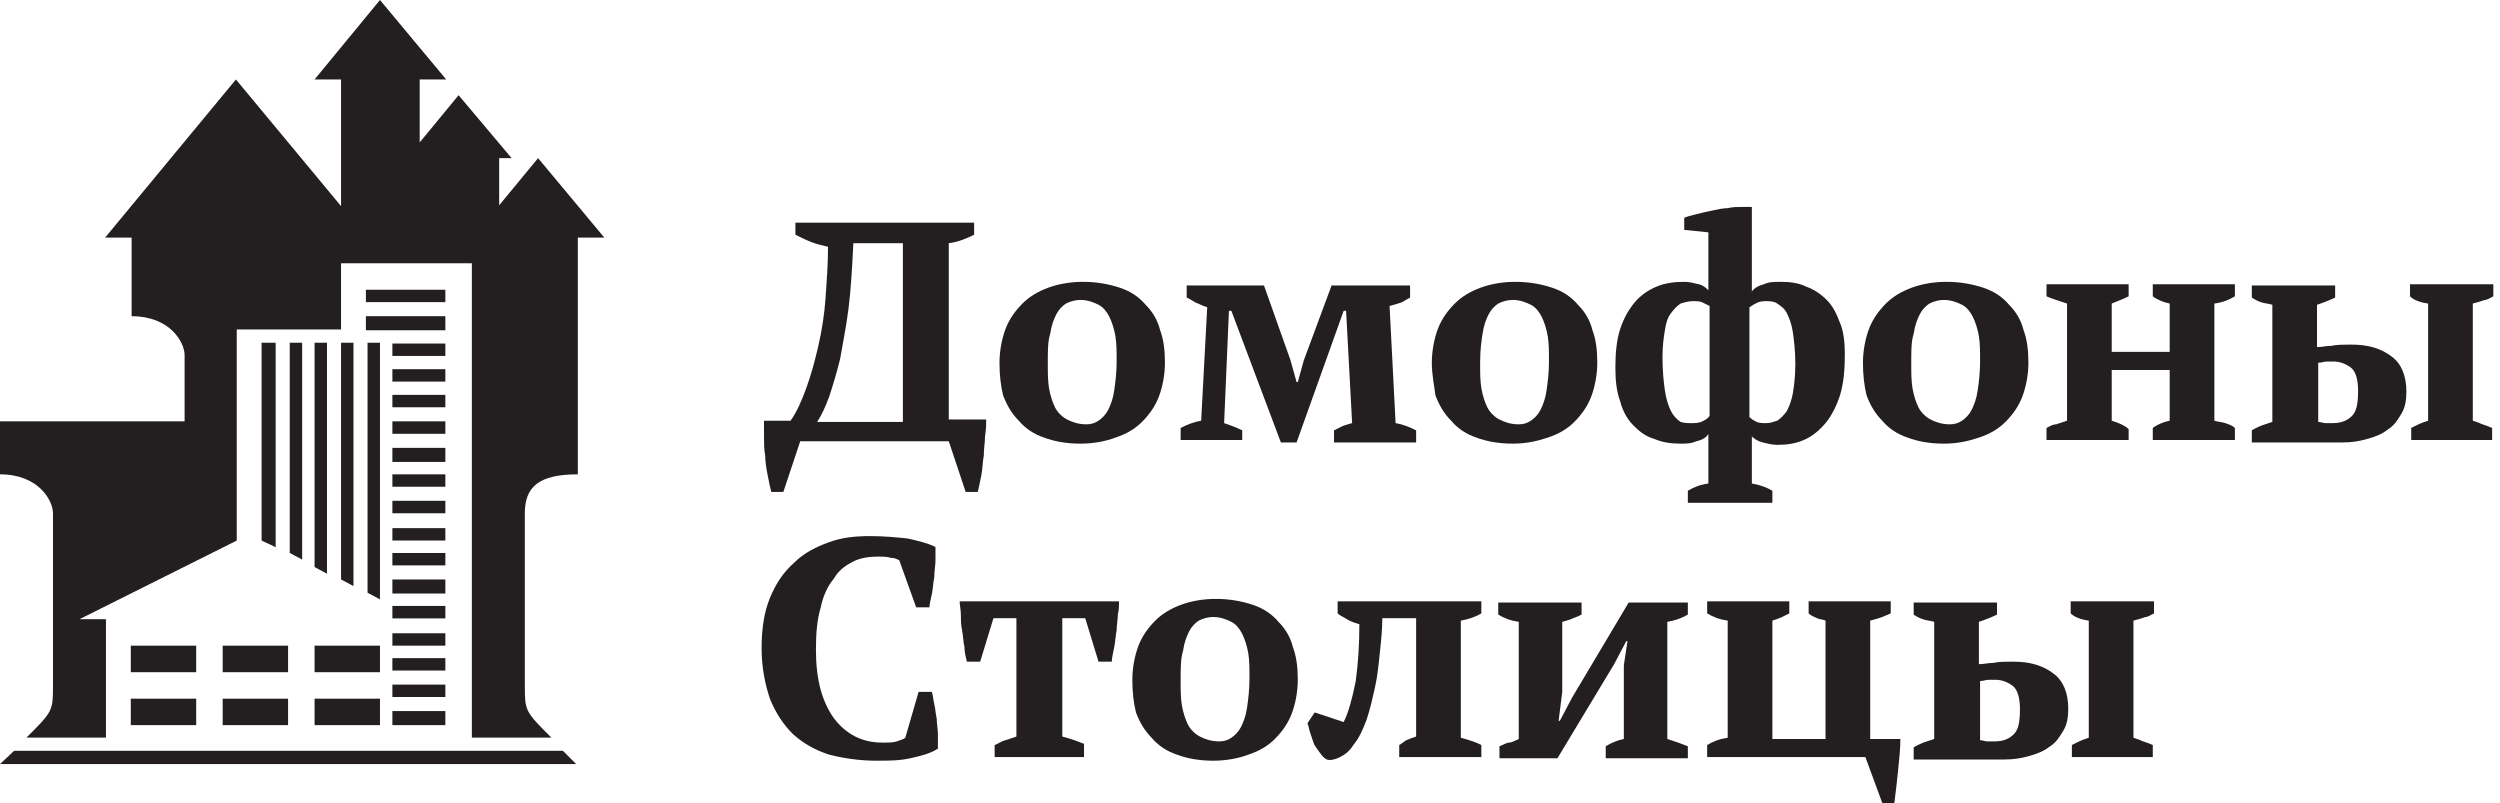
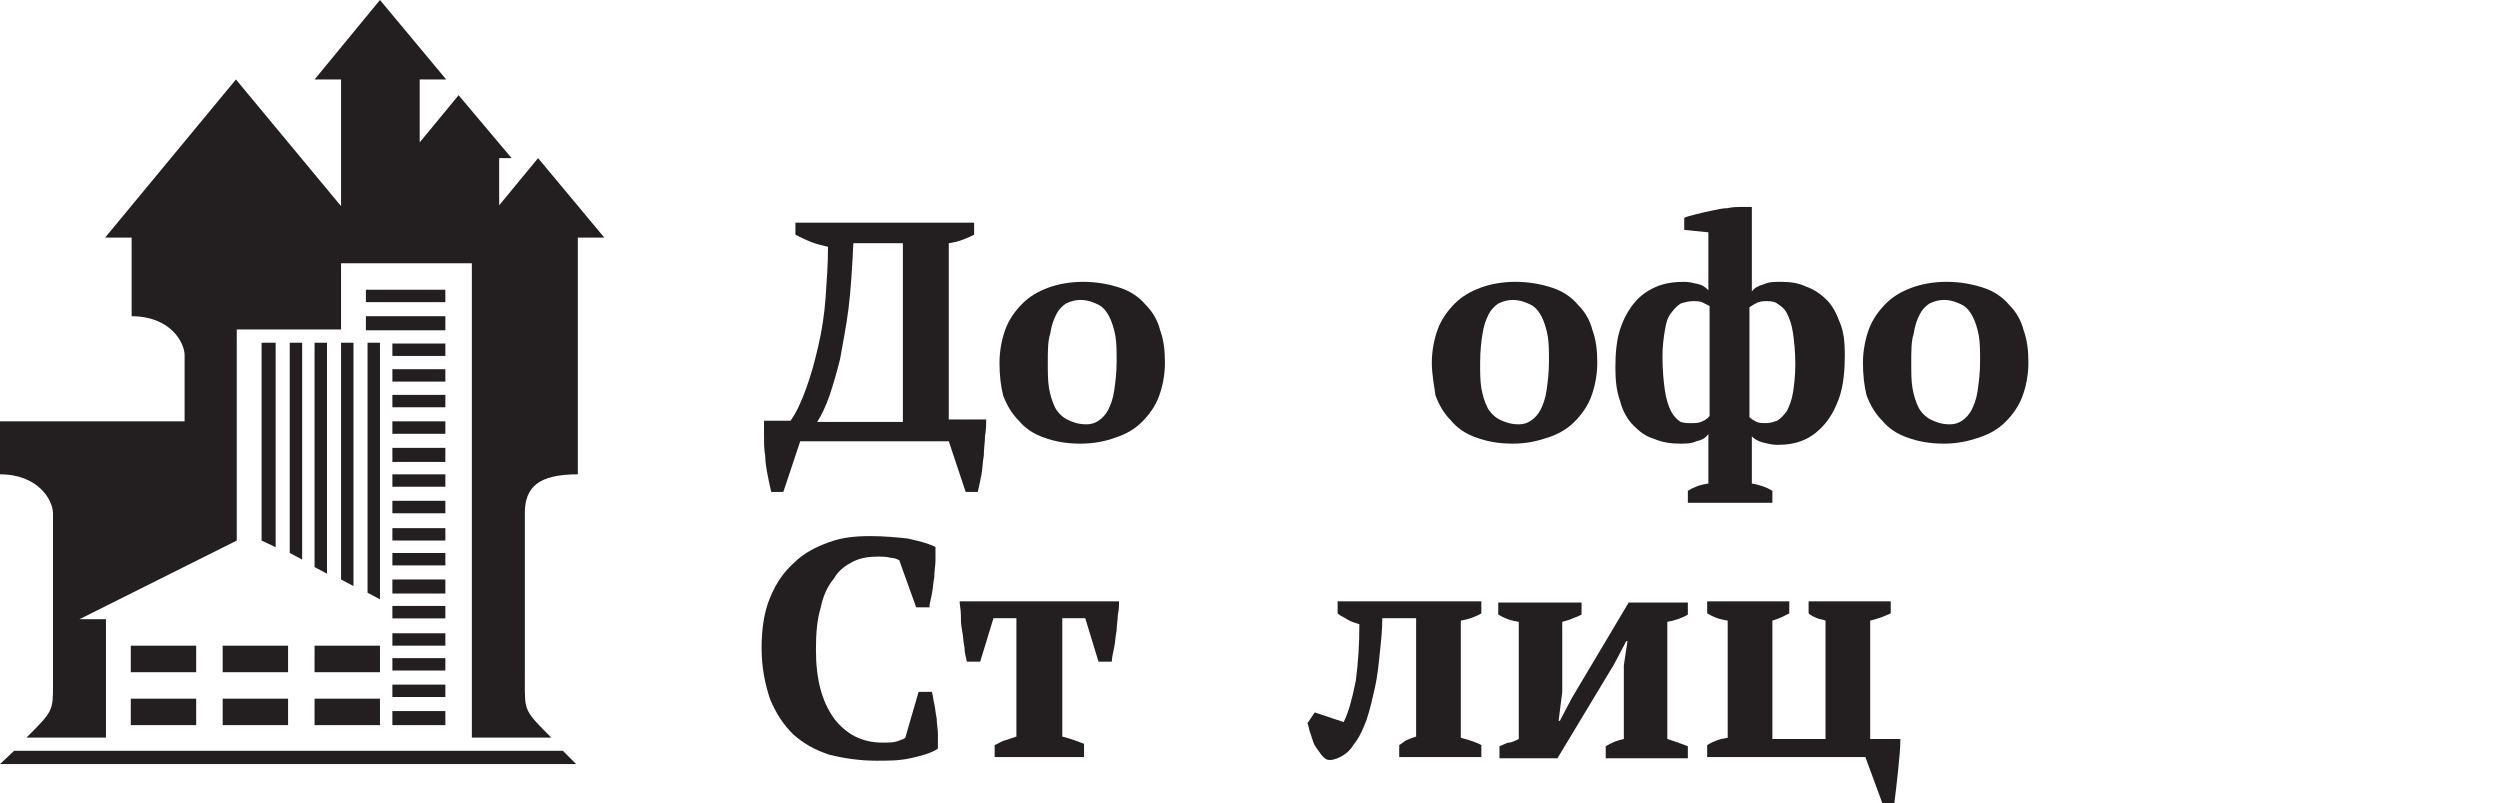
<svg xmlns="http://www.w3.org/2000/svg" width="302" height="97" viewBox="0 0 302 97" fill="none">
  <path fill-rule="evenodd" clip-rule="evenodd" d="M0 50.9V57.3C4.7 57.3 6.4 60.5 6.4 62C6.4 70 6.4 74.7 6.4 82.7C6.4 85.9 6.4 85.9 3.2 89.1H12.8V74.8H9.6L28.6 65.3V39.8H41.2V31.8H57V89.1H66.6C63.4 85.9 63.4 85.9 63.4 82.7C63.4 74.2 63.4 70.5 63.4 62C63.4 58.8 65.1 57.3 69.8 57.3V28.7H73L65 19.1L60.3 24.8V19.1H61.8L55.4 11.5L50.7 17.2V9.6H53.9L45.9 0L38 9.6H41.2V24.9L28.5 9.6L12.7 28.7H15.9V38.2C20.6 38.2 22.3 41.4 22.3 42.9V50.9H0ZM31.6 41.4H33.3V66.1L31.6 65.3V41.4ZM26.9 84.4H34.8V87.6H26.9V84.4ZM15.8 84.4H23.7V87.6H15.8V84.4ZM26.9 78H34.8V81.2H26.9V78ZM15.8 78H23.7V81.2H15.8V78ZM38 84.4H45.9V87.6H38V84.4ZM38 78H45.9V81.2H38V78ZM53.8 85.9V87.6H47.4V85.9H53.8ZM53.8 82.7V84.2H47.4V82.7H53.8ZM53.8 79.5V81H47.4V79.5H53.8ZM53.8 76.4V78H47.4V76.5H53.8V76.4ZM53.8 73.2V74.7H47.4V73.2H53.8ZM53.8 70V71.7H47.4V70H53.8ZM53.8 66.8V68.3H47.4V66.8H53.8ZM53.8 63.6V65.3H47.4V63.8H53.8V63.6ZM53.8 60.5V62H47.4V60.5H53.8ZM53.8 57.3V58.8H47.4V57.3H53.8ZM53.8 54.1V55.8H47.4V54.1H53.8ZM53.8 50.9V52.4H47.4V50.9H53.8ZM53.8 47.7V49.2H47.4V47.7H53.8ZM53.8 44.6V46.1H47.4V44.6H53.8ZM53.8 41.4V43H47.4V41.5H53.8V41.4ZM53.8 38.2V39.9H44.2V38.2H53.8ZM53.8 35V36.5H44.2V35H53.8ZM44.4 41.4H45.9V72.4L44.4 71.6V41.4ZM41.2 41.4H42.7V70.8L41.2 70V41.4ZM38 41.4H39.5V69.3L38 68.5V41.4ZM34.8 41.4H36.5V67.6L35 66.8V41.4H34.8ZM1.7 90.7L0 92.3H69.6L68 90.7H1.7Z" fill="#231F20" />
  <path d="M119.134 50.675C119.134 51.259 119.134 51.842 118.988 52.718C118.988 53.447 118.842 54.176 118.842 55.052C118.696 55.781 118.696 56.657 118.551 57.386C118.405 58.115 118.259 58.845 118.113 59.428H116.654L114.612 53.301H96.668L94.626 59.428H93.167C93.021 58.845 92.875 58.115 92.729 57.386C92.584 56.657 92.438 55.781 92.438 55.052C92.292 54.322 92.292 53.447 92.292 52.718C92.292 51.988 92.292 51.405 92.292 50.821H95.501C96.231 49.8 96.814 48.487 97.398 46.882C97.981 45.278 98.419 43.673 98.856 41.776C99.294 39.88 99.586 37.983 99.732 35.941C99.878 33.899 100.024 31.857 100.024 29.814C99.44 29.668 98.711 29.522 97.981 29.231C97.252 28.939 96.668 28.647 96.085 28.355V26.896H117.675V28.355C116.8 28.793 115.779 29.231 114.612 29.377V50.675H119.134ZM109.068 50.675V29.377H103.087C102.941 32.294 102.795 34.92 102.504 37.254C102.212 39.588 101.774 41.631 101.482 43.381C101.045 45.132 100.607 46.591 100.169 47.904C99.732 49.071 99.294 50.092 98.711 50.967H109.068V50.675Z" fill="#231F20" />
  <path d="M120.739 43.819C120.739 42.36 121.03 40.901 121.468 39.734C121.906 38.567 122.635 37.546 123.51 36.671C124.386 35.795 125.407 35.212 126.574 34.774C127.741 34.336 129.2 34.045 130.805 34.045C132.555 34.045 134.014 34.336 135.327 34.774C136.64 35.212 137.661 35.941 138.39 36.816C139.266 37.692 139.849 38.713 140.141 39.88C140.579 41.047 140.725 42.36 140.725 43.819C140.725 45.278 140.433 46.736 139.995 47.904C139.557 49.071 138.828 50.092 137.953 50.967C137.077 51.842 136.056 52.426 134.743 52.864C133.576 53.301 132.117 53.593 130.513 53.593C128.762 53.593 127.303 53.301 126.136 52.864C124.823 52.426 123.802 51.696 123.073 50.821C122.197 49.946 121.614 48.925 121.176 47.758C120.885 46.591 120.739 45.278 120.739 43.819ZM126.574 43.819C126.574 44.986 126.574 46.007 126.72 46.882C126.866 47.758 127.157 48.633 127.449 49.216C127.741 49.8 128.325 50.383 128.908 50.675C129.492 50.967 130.221 51.259 131.242 51.259C131.826 51.259 132.263 51.113 132.701 50.821C133.139 50.529 133.576 50.092 133.868 49.508C134.16 48.925 134.452 48.195 134.597 47.174C134.743 46.153 134.889 44.986 134.889 43.673C134.889 42.506 134.889 41.485 134.743 40.609C134.597 39.734 134.306 38.859 134.014 38.275C133.722 37.692 133.285 37.108 132.701 36.816C132.117 36.525 131.388 36.233 130.513 36.233C129.929 36.233 129.346 36.379 128.762 36.671C128.325 36.962 127.887 37.4 127.595 37.983C127.303 38.567 127.012 39.296 126.866 40.318C126.574 41.193 126.574 42.36 126.574 43.819Z" fill="#231F20" />
-   <path d="M150.061 53.155H142.621V51.697C143.496 51.259 144.226 50.967 145.101 50.821L145.831 37.108C145.247 36.962 144.809 36.671 144.372 36.525C143.934 36.233 143.642 36.087 143.351 35.941V34.482H152.687L155.896 43.527L156.626 46.153H156.772L157.501 43.527L160.856 34.482H170.339V35.941C170.047 36.087 169.609 36.379 169.318 36.525C168.88 36.671 168.442 36.816 167.859 36.962L168.588 51.113C169.463 51.259 170.193 51.551 171.068 51.988V53.447H161.148V51.988C161.44 51.842 161.732 51.697 162.023 51.551C162.315 51.405 162.753 51.259 163.336 51.113L162.607 37.546H162.315L156.626 53.447H154.729L148.748 37.546H148.456L147.873 51.113C148.748 51.405 149.478 51.697 150.061 51.988V53.155Z" fill="#231F20" />
  <path d="M172.965 43.819C172.965 42.36 173.256 40.901 173.694 39.734C174.132 38.567 174.861 37.546 175.736 36.671C176.612 35.795 177.633 35.212 178.8 34.774C179.967 34.336 181.426 34.045 183.03 34.045C184.781 34.045 186.24 34.336 187.553 34.774C188.866 35.212 189.887 35.941 190.616 36.816C191.492 37.692 192.075 38.713 192.367 39.88C192.805 41.047 192.951 42.36 192.951 43.819C192.951 45.278 192.659 46.736 192.221 47.904C191.783 49.071 191.054 50.092 190.179 50.967C189.303 51.842 188.282 52.426 186.969 52.864C185.656 53.301 184.343 53.593 182.739 53.593C180.988 53.593 179.529 53.301 178.362 52.864C177.049 52.426 176.028 51.696 175.299 50.821C174.423 49.946 173.84 48.925 173.402 47.758C173.256 46.591 172.965 45.278 172.965 43.819ZM178.8 43.819C178.8 44.986 178.8 46.007 178.946 46.882C179.092 47.758 179.383 48.633 179.675 49.216C179.967 49.8 180.55 50.383 181.134 50.675C181.718 50.967 182.447 51.259 183.468 51.259C184.052 51.259 184.489 51.113 184.927 50.821C185.365 50.529 185.802 50.092 186.094 49.508C186.386 48.925 186.678 48.195 186.823 47.174C186.969 46.153 187.115 44.986 187.115 43.673C187.115 42.506 187.115 41.485 186.969 40.609C186.823 39.734 186.532 38.859 186.24 38.275C185.948 37.692 185.511 37.108 184.927 36.816C184.343 36.525 183.614 36.233 182.739 36.233C182.155 36.233 181.572 36.379 180.988 36.671C180.55 36.962 180.113 37.4 179.821 37.983C179.529 38.567 179.238 39.296 179.092 40.318C178.946 41.193 178.8 42.36 178.8 43.819Z" fill="#231F20" />
  <path d="M214.103 60.741H203.892V59.282C204.621 58.845 205.35 58.553 206.372 58.407V52.426C206.08 52.864 205.642 53.155 204.913 53.301C204.329 53.593 203.6 53.593 203.016 53.593C201.849 53.593 200.828 53.447 199.807 53.009C198.786 52.718 198.056 52.134 197.327 51.405C196.597 50.675 196.014 49.654 195.722 48.487C195.285 47.32 195.139 46.007 195.139 44.402C195.139 42.652 195.285 41.047 195.722 39.734C196.16 38.421 196.743 37.4 197.473 36.525C198.202 35.649 199.077 35.066 200.099 34.628C201.12 34.191 202.287 34.045 203.454 34.045C204.037 34.045 204.621 34.191 205.205 34.337C205.788 34.482 206.08 34.774 206.372 35.066V28.064L203.454 27.772V26.313C203.746 26.167 204.329 26.021 204.913 25.875C205.496 25.729 206.08 25.584 206.809 25.438C207.539 25.292 208.122 25.146 208.706 25.146C209.289 25 209.873 25 210.31 25H211.623V35.212C211.915 34.774 212.499 34.482 213.082 34.337C213.666 34.045 214.395 34.045 215.125 34.045C216.292 34.045 217.313 34.191 218.188 34.628C219.063 34.92 219.939 35.504 220.668 36.233C221.398 36.962 221.835 37.838 222.273 39.005C222.71 40.026 222.856 41.339 222.856 42.798C222.856 44.694 222.71 46.299 222.273 47.758C221.835 49.071 221.252 50.238 220.522 51.113C219.793 51.988 218.917 52.718 217.896 53.155C216.875 53.593 215.854 53.739 214.687 53.739C214.103 53.739 213.52 53.593 212.936 53.447C212.353 53.301 211.915 53.009 211.623 52.718V58.407C212.499 58.553 213.374 58.845 214.103 59.282V60.741ZM204.329 51.113C204.767 51.113 205.059 51.113 205.496 50.967C205.788 50.821 206.226 50.675 206.517 50.238V36.962C206.226 36.816 205.934 36.671 205.642 36.525C205.35 36.379 204.913 36.379 204.475 36.379C204.037 36.379 203.454 36.525 203.016 36.671C202.579 36.962 202.287 37.254 201.849 37.838C201.412 38.421 201.266 39.005 201.12 39.88C200.974 40.755 200.828 41.776 200.828 43.089C200.828 44.84 200.974 46.153 201.12 47.174C201.266 48.195 201.557 49.071 201.849 49.654C202.141 50.238 202.579 50.675 203.016 50.967C203.454 51.113 203.892 51.113 204.329 51.113ZM213.52 36.379C213.082 36.379 212.79 36.379 212.353 36.525C212.061 36.671 211.769 36.816 211.332 37.108V50.383C211.623 50.675 211.915 50.821 212.207 50.967C212.499 51.113 212.936 51.113 213.374 51.113C213.812 51.113 214.249 50.967 214.687 50.821C215.125 50.529 215.416 50.238 215.854 49.654C216.146 49.071 216.437 48.341 216.583 47.466C216.729 46.591 216.875 45.423 216.875 43.965C216.875 42.506 216.729 41.193 216.583 40.172C216.437 39.151 216.146 38.421 215.854 37.838C215.562 37.254 215.125 36.962 214.687 36.671C214.541 36.525 214.103 36.379 213.52 36.379Z" fill="#231F20" />
  <path d="M225.045 43.819C225.045 42.36 225.336 40.901 225.774 39.734C226.212 38.567 226.941 37.546 227.816 36.671C228.692 35.795 229.713 35.212 230.88 34.774C232.047 34.336 233.506 34.045 235.111 34.045C236.861 34.045 238.32 34.336 239.633 34.774C240.946 35.212 241.967 35.941 242.696 36.816C243.572 37.692 244.155 38.713 244.447 39.88C244.885 41.047 245.031 42.36 245.031 43.819C245.031 45.278 244.739 46.736 244.301 47.904C243.864 49.071 243.134 50.092 242.259 50.967C241.383 51.842 240.362 52.426 239.049 52.864C237.736 53.301 236.423 53.593 234.819 53.593C233.068 53.593 231.609 53.301 230.442 52.864C229.129 52.426 228.108 51.696 227.379 50.821C226.503 49.946 225.92 48.925 225.482 47.758C225.191 46.591 225.045 45.278 225.045 43.819ZM230.88 43.819C230.88 44.986 230.88 46.007 231.026 46.882C231.172 47.758 231.463 48.633 231.755 49.216C232.047 49.8 232.631 50.383 233.214 50.675C233.798 50.967 234.527 51.259 235.548 51.259C236.132 51.259 236.569 51.113 237.007 50.821C237.445 50.529 237.882 50.092 238.174 49.508C238.466 48.925 238.758 48.195 238.904 47.174C239.049 46.153 239.195 44.986 239.195 43.673C239.195 42.506 239.195 41.485 239.049 40.609C238.903 39.734 238.612 38.859 238.32 38.275C238.028 37.692 237.591 37.108 237.007 36.816C236.423 36.525 235.694 36.233 234.819 36.233C234.235 36.233 233.652 36.379 233.068 36.671C232.631 36.962 232.193 37.4 231.901 37.983C231.609 38.567 231.318 39.296 231.172 40.318C230.88 41.193 230.88 42.36 230.88 43.819Z" fill="#231F20" />
-   <path d="M257.139 53.155H247.219V51.696C247.511 51.55 247.948 51.259 248.386 51.259C248.823 51.113 249.261 50.967 249.699 50.821V36.67C249.261 36.525 248.823 36.379 248.386 36.233C247.948 36.087 247.511 35.941 247.219 35.795V34.336H257.139V35.795C256.555 36.087 255.826 36.379 255.096 36.67V42.506H262.099V36.67C261.369 36.525 260.64 36.233 260.056 35.795V34.336H269.976V35.795C269.247 36.233 268.518 36.525 267.496 36.67V50.821C267.934 50.967 268.372 50.967 268.809 51.113C269.247 51.259 269.685 51.405 269.976 51.696V53.155H260.056V51.696C260.64 51.259 261.369 50.967 262.099 50.821V44.694H255.096V50.821C255.534 50.967 255.972 51.113 256.263 51.259C256.555 51.405 256.847 51.55 257.139 51.842V53.155Z" fill="#231F20" />
-   <path d="M280.042 41.922C280.48 41.922 281.063 41.776 281.647 41.776C282.23 41.63 283.106 41.63 284.127 41.63C286.023 41.63 287.628 42.068 288.941 43.089C290.108 43.965 290.692 45.423 290.692 47.32C290.692 48.341 290.546 49.216 290.108 49.946C289.67 50.675 289.233 51.405 288.503 51.842C287.774 52.426 287.045 52.718 286.023 53.009C285.002 53.301 284.127 53.447 282.96 53.447C282.668 53.447 282.085 53.447 281.501 53.447C280.918 53.447 280.188 53.447 279.459 53.447C278.729 53.447 278 53.447 277.27 53.447C276.541 53.447 275.957 53.447 275.52 53.447H272.019V51.988C272.456 51.696 272.894 51.55 273.186 51.405C273.623 51.259 274.061 51.113 274.499 50.967V36.816C274.061 36.67 273.623 36.67 273.186 36.525C272.748 36.379 272.456 36.233 272.019 35.941V34.482H282.085V35.941C281.501 36.233 280.772 36.525 279.896 36.816V41.922H280.042ZM280.042 50.967C280.334 50.967 280.626 51.113 280.917 51.113C281.209 51.113 281.501 51.113 281.793 51.113C282.814 51.113 283.543 50.821 284.127 50.238C284.71 49.654 284.856 48.633 284.856 47.174C284.856 45.861 284.565 44.84 283.981 44.402C283.397 43.965 282.668 43.673 281.939 43.673C281.647 43.673 281.355 43.673 281.063 43.673C280.772 43.673 280.48 43.819 280.042 43.819V50.967ZM301.195 53.155H291.275V51.696C291.567 51.55 291.859 51.405 292.15 51.259C292.442 51.113 292.88 50.967 293.317 50.821V36.67C292.296 36.525 291.567 36.233 291.129 35.795V34.336H301.195V35.795C300.903 35.941 300.466 36.233 300.174 36.233C299.736 36.379 299.299 36.525 298.715 36.67V50.821C299.153 50.967 299.59 51.113 299.882 51.259C300.32 51.405 300.757 51.55 301.049 51.696V53.155H301.195Z" fill="#231F20" />
  <path d="M110.965 83.579H112.569C112.715 84.016 112.715 84.454 112.861 85.038C113.007 85.621 113.007 86.205 113.153 86.788C113.153 87.372 113.299 88.101 113.299 88.685C113.299 89.268 113.299 89.852 113.299 90.435C112.424 91.019 111.256 91.311 109.944 91.602C108.631 91.894 107.318 91.894 105.859 91.894C103.816 91.894 101.92 91.602 100.169 91.165C98.419 90.581 97.106 89.852 95.793 88.685C94.626 87.518 93.751 86.205 93.021 84.454C92.438 82.704 92 80.661 92 78.327C92 75.993 92.292 73.951 93.021 72.2C93.751 70.449 94.626 69.136 95.939 67.969C97.106 66.802 98.565 66.073 100.169 65.489C101.774 64.906 103.379 64.76 105.129 64.76C106.734 64.76 108.339 64.906 109.652 65.052C110.965 65.344 112.132 65.635 113.007 66.073C113.007 66.511 113.007 66.948 113.007 67.678C113.007 68.261 112.861 68.991 112.861 69.72C112.715 70.449 112.715 71.033 112.569 71.762C112.424 72.492 112.278 72.929 112.278 73.367H110.673L108.631 67.678C108.339 67.532 108.047 67.386 107.609 67.386C107.172 67.24 106.588 67.24 106.005 67.24C104.984 67.24 103.962 67.386 103.087 67.823C102.212 68.261 101.336 68.845 100.753 69.866C100.024 70.741 99.44 71.908 99.148 73.367C98.711 74.826 98.565 76.431 98.565 78.473C98.565 82.12 99.294 84.746 100.753 86.788C102.212 88.685 104.108 89.706 106.588 89.706C107.318 89.706 107.901 89.706 108.339 89.56C108.776 89.414 109.214 89.268 109.36 89.122L110.965 83.579Z" fill="#231F20" />
  <path d="M130.805 91.456H120.155V89.998C120.593 89.852 120.885 89.56 121.468 89.414C121.906 89.268 122.344 89.122 122.781 88.976V74.68H120.01L118.405 79.932H116.8C116.654 79.348 116.508 78.765 116.508 78.181C116.362 77.598 116.362 76.868 116.217 76.139C116.071 75.409 116.071 74.826 116.071 74.242C116.071 73.659 115.925 73.075 115.925 72.638H135.181C135.181 73.075 135.181 73.659 135.035 74.242C135.035 74.826 134.89 75.555 134.89 76.139C134.744 76.868 134.744 77.452 134.598 78.181C134.452 78.91 134.306 79.494 134.306 79.932H132.701L131.097 74.68H128.325V88.976C128.908 89.122 129.346 89.268 129.784 89.414C130.221 89.56 130.513 89.706 130.951 89.852V91.456H130.805Z" fill="#231F20" />
-   <path d="M136.786 82.12C136.786 80.661 137.078 79.202 137.515 78.035C137.953 76.868 138.682 75.847 139.558 74.972C140.433 74.097 141.454 73.513 142.621 73.075C143.788 72.638 145.247 72.346 146.852 72.346C148.602 72.346 150.061 72.638 151.374 73.075C152.687 73.513 153.708 74.242 154.438 75.118C155.313 75.993 155.896 77.014 156.188 78.181C156.626 79.348 156.772 80.661 156.772 82.12C156.772 83.579 156.48 85.038 156.042 86.205C155.605 87.372 154.875 88.393 154 89.268C153.125 90.144 152.104 90.727 150.791 91.165C149.624 91.602 148.165 91.894 146.56 91.894C144.809 91.894 143.351 91.602 142.184 91.165C140.871 90.727 139.849 89.998 139.12 89.122C138.245 88.247 137.661 87.226 137.224 86.059C136.932 84.892 136.786 83.579 136.786 82.12ZM142.621 82.12C142.621 83.287 142.621 84.308 142.767 85.184C142.913 86.059 143.205 86.934 143.496 87.518C143.788 88.101 144.372 88.685 144.955 88.977C145.539 89.268 146.268 89.56 147.289 89.56C147.873 89.56 148.311 89.414 148.748 89.122C149.186 88.831 149.624 88.393 149.915 87.809C150.207 87.226 150.499 86.496 150.645 85.475C150.791 84.454 150.936 83.287 150.936 81.974C150.936 80.807 150.936 79.786 150.791 78.911C150.645 78.035 150.353 77.16 150.061 76.576C149.769 75.993 149.332 75.409 148.748 75.118C148.165 74.826 147.435 74.534 146.56 74.534C145.976 74.534 145.393 74.68 144.809 74.972C144.372 75.264 143.934 75.701 143.642 76.285C143.351 76.868 143.059 77.598 142.913 78.619C142.621 79.494 142.621 80.807 142.621 82.12Z" fill="#231F20" />
  <path d="M162.315 87.226C162.899 86.059 163.336 84.454 163.774 82.266C164.066 80.078 164.212 77.889 164.212 75.409C163.774 75.263 163.19 75.118 162.753 74.826C162.315 74.534 161.878 74.388 161.586 74.096V72.638H178.946V74.096C178.216 74.534 177.341 74.826 176.466 74.972V89.122C177.049 89.268 177.487 89.414 177.925 89.56C178.362 89.706 178.654 89.852 178.946 89.998V91.456H169.026V89.998C169.318 89.852 169.609 89.56 169.901 89.414C170.193 89.268 170.63 89.122 171.068 88.976V74.68H166.983C166.983 75.993 166.838 77.452 166.692 78.765C166.546 80.224 166.4 81.682 166.108 82.995C165.816 84.308 165.525 85.621 165.087 86.934C164.649 88.101 164.212 89.122 163.482 89.998C163.045 90.727 162.461 91.165 161.878 91.456C161.294 91.748 160.71 91.894 160.273 91.748C159.981 91.602 159.689 91.311 159.398 90.873C159.106 90.435 158.814 90.144 158.668 89.706C158.522 89.268 158.376 88.831 158.23 88.393C158.085 87.955 158.085 87.663 157.939 87.372L158.814 86.059L162.315 87.226Z" fill="#231F20" />
  <path d="M181.134 72.784H191.054V74.242C190.762 74.388 190.471 74.534 190.033 74.68C189.741 74.826 189.304 74.972 188.72 75.118V83.579L188.282 87.08H188.428L189.887 84.308L196.744 72.784H203.892V74.242C203.162 74.68 202.287 74.972 201.412 75.118V89.268C201.849 89.414 202.287 89.56 202.725 89.706C203.162 89.852 203.454 89.998 203.892 90.144V91.602H193.972V90.144C194.701 89.706 195.431 89.414 196.16 89.268V80.369L196.598 77.452H196.452L194.993 80.224L188.137 91.602H181.134V90.144C181.572 89.998 182.009 89.706 182.301 89.706C182.593 89.706 183.177 89.414 183.468 89.268V75.118C182.447 74.972 181.718 74.68 180.988 74.242V72.784H181.134Z" fill="#231F20" />
  <path d="M206.226 91.456V89.998C206.955 89.56 207.685 89.268 208.706 89.122V74.972C207.685 74.826 206.955 74.534 206.226 74.096V72.638H216.146V74.096C215.854 74.242 215.562 74.388 215.271 74.534C214.979 74.68 214.541 74.826 214.104 74.972V89.268H220.522V74.972C220.231 74.826 219.793 74.826 219.501 74.68C219.209 74.534 218.772 74.388 218.48 74.096V72.638H228.4V74.096C228.108 74.242 227.671 74.388 227.379 74.534C226.941 74.68 226.504 74.826 225.92 74.972V89.268H229.567C229.567 90.435 229.421 91.748 229.275 93.207C229.129 94.666 228.984 95.833 228.838 97H227.379L225.337 91.456H206.226Z" fill="#231F20" />
-   <path d="M239.195 80.224C239.633 80.224 240.217 80.078 240.8 80.078C241.384 79.932 242.259 79.932 243.28 79.932C245.177 79.932 246.781 80.369 248.094 81.391C249.261 82.266 249.845 83.725 249.845 85.621C249.845 86.642 249.699 87.518 249.261 88.247C248.824 88.976 248.386 89.706 247.657 90.144C246.927 90.727 246.198 91.019 245.177 91.311C244.155 91.602 243.28 91.748 242.113 91.748C241.821 91.748 241.238 91.748 240.654 91.748C240.071 91.748 239.341 91.748 238.612 91.748C237.882 91.748 237.153 91.748 236.424 91.748C235.694 91.748 235.111 91.748 234.673 91.748H231.172V90.289C231.61 89.998 232.047 89.852 232.339 89.706C232.777 89.56 233.214 89.414 233.652 89.268V75.118C233.214 74.972 232.777 74.972 232.339 74.826C231.901 74.68 231.61 74.534 231.172 74.242V72.784H241.238V74.242C240.654 74.534 239.925 74.826 239.05 75.118V80.224H239.195ZM239.195 89.414C239.487 89.414 239.779 89.56 240.071 89.56C240.362 89.56 240.654 89.56 240.946 89.56C241.967 89.56 242.697 89.268 243.28 88.685C243.864 88.101 244.01 87.08 244.01 85.621C244.01 84.308 243.718 83.287 243.134 82.849C242.551 82.412 241.821 82.12 241.092 82.12C240.8 82.12 240.508 82.12 240.217 82.12C239.925 82.12 239.633 82.266 239.195 82.266V89.414ZM260.202 91.456H250.282V89.998C250.574 89.852 250.866 89.706 251.158 89.56C251.45 89.414 251.887 89.268 252.325 89.122V74.972C251.304 74.826 250.574 74.534 250.137 74.096V72.638H260.202V74.096C259.911 74.242 259.473 74.534 259.181 74.534C258.744 74.68 258.306 74.826 257.722 74.972V89.122C258.16 89.268 258.598 89.414 258.89 89.56C259.327 89.706 259.765 89.852 260.057 89.998V91.456H260.202Z" fill="#231F20" />
</svg>